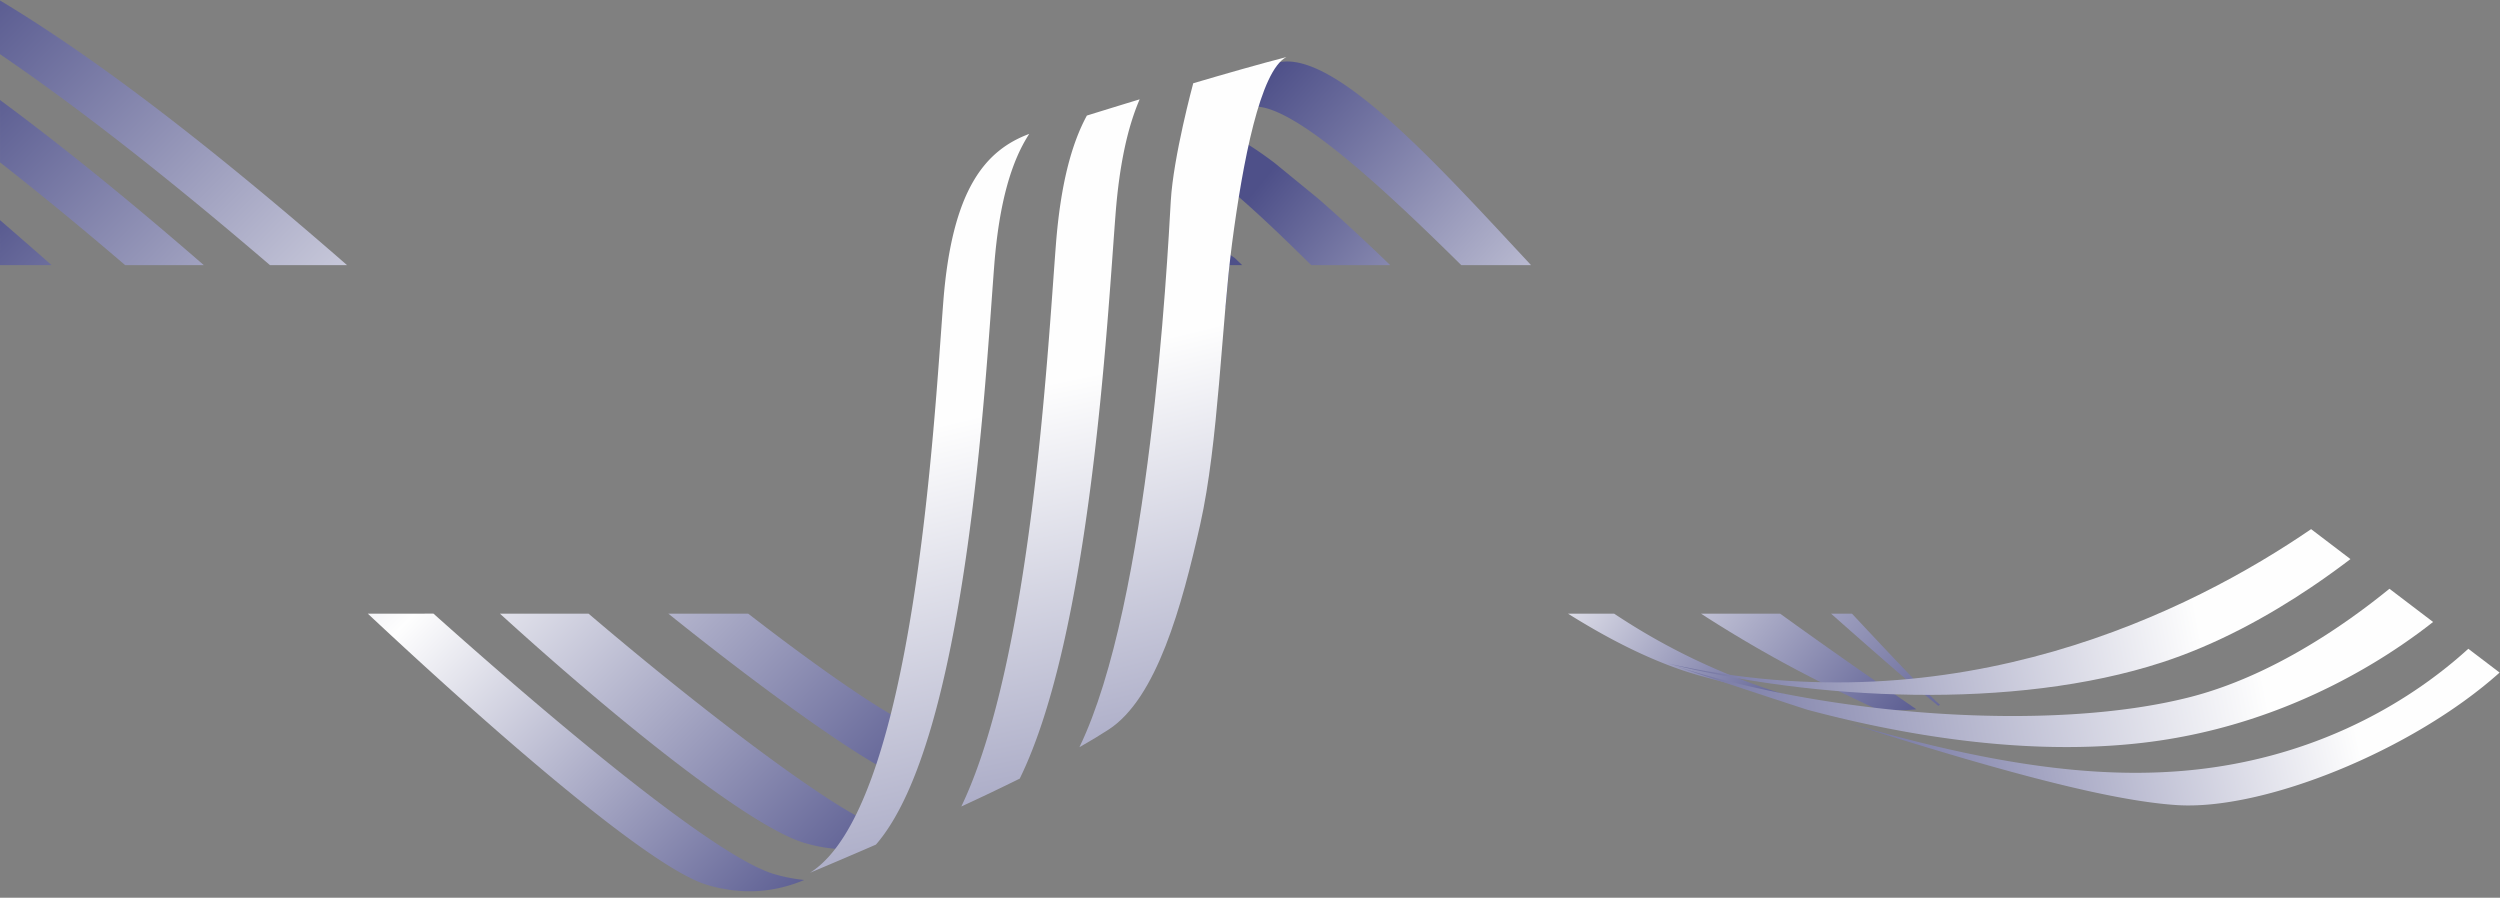
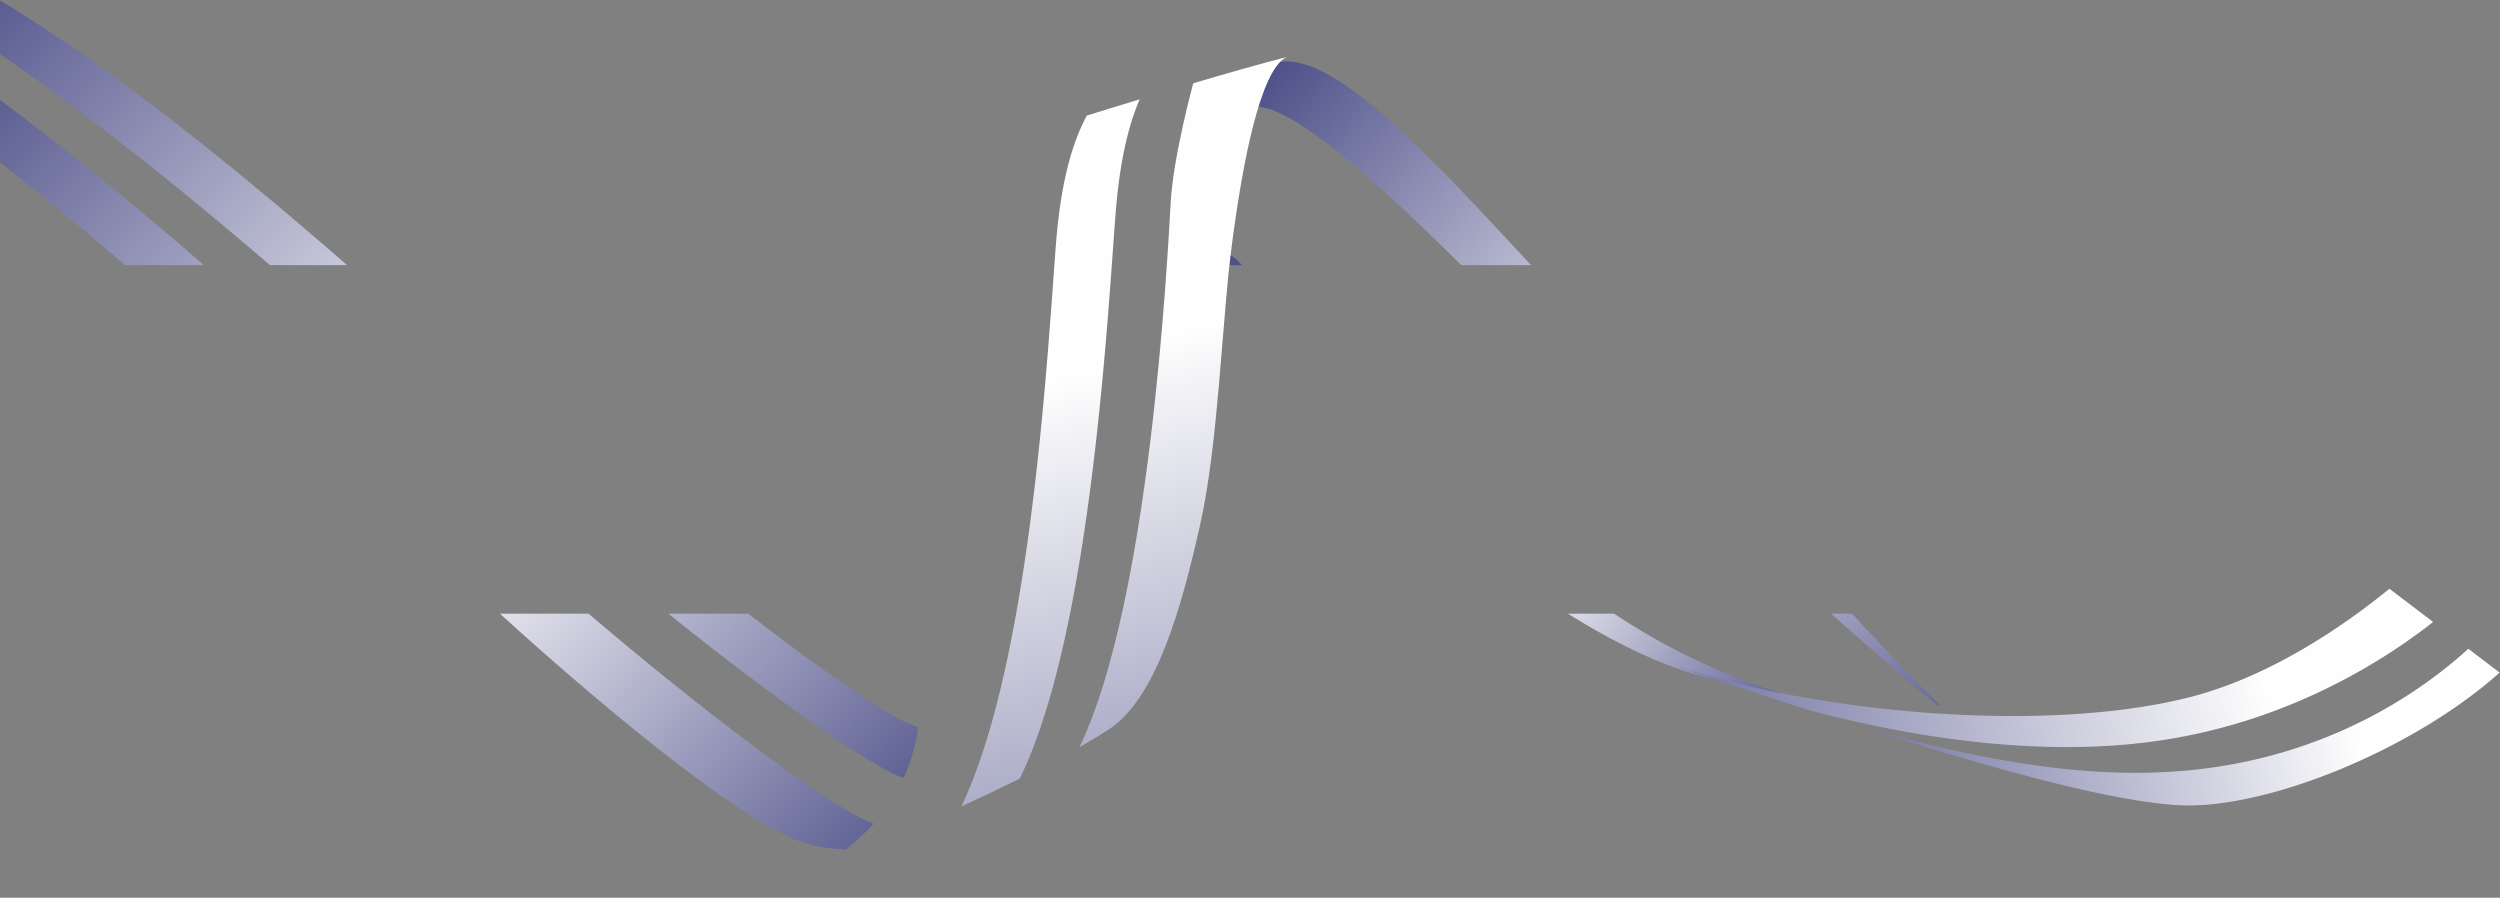
<svg xmlns="http://www.w3.org/2000/svg" width="660" height="237" viewBox="0 0 660 237">
  <rect x="0" y="0" width="660" height="237" fill="#808080" stroke="none" />
  <defs>
    <linearGradient x1="0%" y1="-11.04%" x2="117.542%" y2="88.974%" id="a">
      <stop stop-color="#4E5089" offset="0%" />
      <stop stop-color="#FEFEFE" offset="54.231%" />
      <stop stop-color="#4E5089" offset="100%" />
    </linearGradient>
    <linearGradient x1="0%" y1="-9.524%" x2="117.542%" y2="88.006%" id="b">
      <stop stop-color="#4E5089" offset="0%" />
      <stop stop-color="#FEFEFE" offset="54.231%" />
      <stop stop-color="#4E5089" offset="100%" />
    </linearGradient>
    <linearGradient x1="0%" y1="-7.812%" x2="117.542%" y2="86.912%" id="c">
      <stop stop-color="#4E5089" offset="0%" />
      <stop stop-color="#FEFEFE" offset="54.231%" />
      <stop stop-color="#4E5089" offset="100%" />
    </linearGradient>
    <linearGradient x1="0%" y1="7.248%" x2="111.489%" y2="101.18%" id="d">
      <stop stop-color="#4E5089" offset="0%" />
      <stop stop-color="#FEFEFE" offset="54.231%" />
      <stop stop-color="#4E5089" offset="100%" />
    </linearGradient>
    <linearGradient x1="0%" y1="20.57%" x2="111.489%" y2="85.232%" id="e">
      <stop stop-color="#4E5089" offset="0%" />
      <stop stop-color="#FEFEFE" offset="54.231%" />
      <stop stop-color="#4E5089" offset="100%" />
    </linearGradient>
    <linearGradient x1="0%" y1="15.503%" x2="111.489%" y2="91.297%" id="f">
      <stop stop-color="#4E5089" offset="0%" />
      <stop stop-color="#FEFEFE" offset="54.231%" />
      <stop stop-color="#4E5089" offset="100%" />
    </linearGradient>
    <linearGradient x1="57.675%" y1="164.039%" x2="48.82%" y2="40.043%" id="g">
      <stop stop-color="#4E5089" offset="0%" />
      <stop stop-color="#FEFEFE" offset="100%" />
    </linearGradient>
    <linearGradient x1="55.542%" y1="164.039%" x2="49.148%" y2="40.043%" id="h">
      <stop stop-color="#4E5089" offset="0%" />
      <stop stop-color="#FEFEFE" offset="100%" />
    </linearGradient>
    <linearGradient x1="57.836%" y1="164.039%" x2="48.795%" y2="40.043%" id="i">
      <stop stop-color="#4E5089" offset="0%" />
      <stop stop-color="#FEFEFE" offset="100%" />
    </linearGradient>
    <linearGradient x1="-19.557%" y1="48.87%" x2="77.528%" y2="43.55%" id="j">
      <stop stop-color="#4E5089" offset="0%" />
      <stop stop-color="#FEFEFE" offset="100%" />
    </linearGradient>
    <linearGradient x1="-19.557%" y1="49.169%" x2="77.528%" y2="45.259%" id="k">
      <stop stop-color="#4E5089" offset="0%" />
      <stop stop-color="#FEFEFE" offset="100%" />
    </linearGradient>
    <linearGradient x1="-19.557%" y1="48.856%" x2="77.528%" y2="43.468%" id="l">
      <stop stop-color="#4E5089" offset="0%" />
      <stop stop-color="#FEFEFE" offset="100%" />
    </linearGradient>
  </defs>
  <g fill="none">
    <path d="M131.976 161.877l1.01.917 2.017 1.824 2.014 1.812 2.01 1.798 2.005 1.784 1 .886 1.998 1.761 1.99 1.745 1.98 1.727.989.857 1.968 1.7 1.958 1.681 1.948 1.661 1.935 1.64 1.923 1.619 1.909 1.596 1.894 1.572 1.88 1.55 1.863 1.523c.309.252.617.503.925.752l1.836 1.485 1.819 1.458 1.799 1.43c.298.237.595.471.892.705l1.768 1.387 1.746 1.358 1.725 1.326.853.652 1.689 1.28c.838.631 1.667 1.25 2.486 1.857l1.625 1.196 1.599 1.162 1.57 1.126.775.55 1.527 1.071c9.074 6.318 16.526 10.61 21.495 12.086 3.824 1.137 7.482 1.645 11.002 1.664a76.579 76.579 0 005.595-4.997 43.505 43.505 0 001.683-1.783c-1.368-.386-3.424-1.368-6.073-2.886l-.905-.526-.949-.565-.99-.603-1.033-.642-1.074-.68-1.114-.717c-.189-.122-.38-.246-.571-.372l-1.173-.772-1.21-.808-1.25-.843-1.284-.878-1.321-.913-1.357-.947-1.39-.98-1.425-1.014-1.457-1.046-1.49-1.078-2.293-1.676-1.566-1.156-1.596-1.186-1.625-1.217-1.652-1.245-1.68-1.275-1.706-1.303-2.607-2.006-1.77-1.372-1.792-1.398-2.731-2.146-1.849-1.463-1.87-1.487-2.841-2.277-1.919-1.548-1.937-1.57-2.938-2.4-2.975-2.448-2.003-1.659-3.031-2.526-2.038-1.71a1037.079 1037.079 0 01-4.82-4.08h-23.395zM.001 26.284V42.74c11.482 8.992 22.574 18.16 33.041 27.137h20.766C35.74 54.18 17.532 39.225 0 26.284z" fill="url(#a)" transform="translate(0 .123)" />
    <path d="M197.52 161.877h-21.088l1.807 1.446 2.684 2.136 1.772 1.402 2.629 2.067 1.733 1.354 2.568 1.995 1.69 1.304 1.673 1.284 1.654 1.263 1.634 1.242 2.415 1.822 2.369 1.772 2.32 1.722 2.269 1.668 1.484 1.083 2.18 1.579 2.126 1.523 2.067 1.466 2.008 1.408 1.945 1.348 1.882 1.288 1.219.824 1.771 1.184 1.143.754 1.655 1.076 1.063.681 1.03.651.998.621 1.432.875.91.544.877.512.84.481.803.45.765.415.37.196.708.367.67.333c1.194.58 2.189.99 2.97 1.22l.393-.872.19-.438a49.423 49.423 0 001.798-5.105l.147-.522a45.86 45.86 0 00.723-2.947l.02-.098c.049-.236.093-.462.134-.678l.111-.613.09-.545.083-.543.093-.723.037-.368a5.084 5.084 0 01-.454-.097l-.34-.097a11.107 11.107 0 01-.565-.193l-.414-.16-.443-.184-.471-.209-.5-.233-.528-.257-.274-.138-.568-.293-.596-.317-.622-.34-.648-.362-.674-.386-1.06-.62-1.115-.672-.774-.475-.798-.496-1.241-.785-.857-.55-1.328-.863-1.377-.91-.946-.632-1.955-1.323-1.52-1.044-1.567-1.087-1.61-1.13-1.652-1.17-2.268-1.626-1.747-1.265-1.786-1.304-1.824-1.343-1.86-1.38-1.895-1.417-1.929-1.453-1.961-1.488-2.664-2.038-2.032-1.567zM0 0v14.184c17.913 12.21 36.764 26.843 55.601 42.47l3.14 2.614c2.092 1.748 4.184 3.508 6.273 5.277l3.133 2.66c1.043.889 2.086 1.78 3.128 2.672h20.35l-2.519-2.192-2.524-2.185-2.527-2.179-2.532-2.17-2.533-2.16-2.536-2.152-2.538-2.14-1.269-1.065-2.539-2.122c-.423-.353-.846-.705-1.27-1.056L66.3 48.354c-.423-.35-.846-.698-1.269-1.046l-2.537-2.08-1.268-1.034-2.534-2.055-1.267-1.022-2.53-2.03-1.264-1.008-2.525-2.001-1.26-.994-2.519-1.971a708.938 708.938 0 00-7.52-5.784l-2.494-1.882C24.448 15.79 11.888 7.122 0 0z" fill="url(#b)" transform="translate(0 .123)" />
-     <path d="M97.09 161.877c4.34 4.063 8.789 8.183 13.277 12.289 2.554 2.337 5.122 4.669 7.693 6.983a1132.69 1132.69 0 0011.521 10.25 860.508 860.508 0 0011.284 9.741 644.965 644.965 0 005.833 4.896l2.55 2.104 2.214 1.807 2.182 1.762 2.146 1.713 1.586 1.252 1.564 1.223 1.542 1.192 1.518 1.16.998.756.987.74 1.939 1.437 1.422 1.036.933.67.92.654.906.637.894.62.88.603 1.293.87.844.558.83.54.814.52.799.501.784.482.767.462.752.442.735.422c.242.137.482.27.719.4l.7.381.685.359.667.337.648.316.318.149.621.282a24.08 24.08 0 002.822 1.064c1.144.344 2.274.624 3.389.86l.317.06.631.104c.8.15 1.596.292 2.378.39l.337.034.668.056c.759.072 1.52.138 2.267.163l.46.006h.46c.773.007 1.54 0 2.298-.043.265-.012.524-.038.787-.058a36.01 36.01 0 002.382-.26l.625-.1a36.21 36.21 0 001.882-.357l.62-.142c.145-.033.29-.068.437-.104.67-.168 1.335-.353 1.995-.556l.884-.284c.714-.24 1.421-.5 2.123-.779l.7-.286a44.19 44.19 0 01-7.87-1.534c-5.278-1.543-13.629-6.626-23.741-13.909l-1.611-1.168-1.64-1.204-.83-.614-1.678-1.255a422.61 422.61 0 01-.85-.639l-1.716-1.303-1.74-1.333-1.763-1.363-.89-.692-1.793-1.405-1.814-1.432-1.831-1.457-1.85-1.481-1.865-1.505-1.88-1.526-1.893-1.547-2.864-2.357-1.923-1.594-2.903-2.421-1.945-1.634-1.953-1.647-2.938-2.493-2.948-2.518-1.968-1.69-2.955-2.55-2.952-2.563-1.966-1.715-2.942-2.577-1.955-1.72-2.118-1.87c-2.114-1.87-4.214-3.739-6.294-5.598H97.09zM.003 57.994L0 69.877h13.626C9.152 65.937 4.604 61.968.003 57.994z" fill="url(#c)" transform="translate(0 .123)" />
    <path d="M488.917 161.878h-5.524l5.13 4.537 4.822 4.24 4.451 3.887 3.059 2.652 3.227 2.773.849.725 6.777 5.536a3.21 3.21 0 00.186-.122l.131-.1.106-.094.019-.02-.246-.197-.397-.343-.476-.433-.553-.52-.968-.938-1.13-1.12-1.282-1.297-2.731-2.806-2.877-3.001-4.6-4.852-5.577-5.941-2.396-2.566zM336.819 16.534c-3.143.947-5.638 4.44-7.623 9.314l-.302.76-.147.39-.29.79-.142.404-.14.408 1.664-.405c4.386-1.107 11.808 2.908 20.737 9.737l1.173.906c.591.461 1.188.934 1.79 1.417l1.213.982 1.227 1.009 1.24 1.036c.209.175.417.35.626.528l1.26 1.074 1.272 1.098 1.282 1.12 1.294 1.143 1.302 1.163 1.312 1.182 1.32 1.2 1.326 1.218 1.333 1.234 1.34 1.248 1.343 1.263 2.024 1.916 2.031 1.94 2.036 1.962 2.038 1.978 2.715 2.657 2.708 2.67 18.42-.001-8.929-9.6-3.702-3.956-1.484-1.577-1.485-1.571-2.227-2.341-1.483-1.548-1.482-1.535-1.478-1.521-1.476-1.505-1.471-1.487-.734-.736-1.464-1.456-1.457-1.434a302.72 302.72 0 00-2.174-2.104l-1.439-1.37c-13.87-13.096-26.524-22.122-34.897-19.6z" fill="url(#d)" transform="translate(0 .123)" />
    <path d="M413.946 161.878c11.86 7.445 23.822 13.353 35.18 16.474l1.946.531 1.905.512 1.865.493 1.826.475 1.786.457 1.749.439 1.71.422 2.494.601 1.617.38 1.58.364 1.545.348 2.25.493 1.458.31 1.422.296 1.389.28 1.355.267.666.128-1.283-.357-1.303-.371-1.323-.387a199.63 199.63 0 01-.67-.199l-1.352-.41-.683-.212-1.38-.436-1.399-.453c-.703-.232-1.414-.47-2.13-.715l-1.442-.5c-.242-.085-.485-.17-.728-.257l-1.467-.53c-11.061-4.047-23.472-9.825-36.4-18.443h-12.183zM325.977 67.99l-3.807-2.637-.155 2.352-.127 2.186-.132 2.618-.113 2.722-.1 3.527.979 1.14 1.018 1.17 1.058-11.191h3.346l-.988-.95-.979-.937z" fill="url(#e)" transform="translate(0 .123)" />
-     <path d="M469.942 161.878h-20.888l1.526.982 1.511.961 1.496.94 1.48.92 1.464.899 1.448.88 2.14 1.281 2.104 1.239 1.381.802 1.364.783 2.013 1.141 1.32.738 1.945 1.074 1.275.694 1.255.677 1.848.985 1.806.947 1.179.612 2.299 1.177 2.218 1.116 2.136 1.058 2.552 1.243 2.417 1.16 3.151 1.49 3.257 1.529c.78.053 1.516.093 2.221.122l.524.02c.225.01.456.019.675.025 2.888.078 5.121-.039 6.848-.25l-11.006-7.596-5.402-3.761-6.05-4.247-3.985-2.82-5.21-3.718-2.682-1.927-1.63-1.176zM325.83 35.944a115.276 115.276 0 00-.829 4.003 164.33 164.33 0 00-1.43 8.991c1.577 1.293 3.223 2.7 4.933 4.21l1.293 1.15 1.317 1.189 1.339 1.223.677.625 1.372 1.274 1.392 1.308 1.412 1.338 1.431 1.37 1.451 1.397 1.469 1.425 2.236 2.187 2.274 2.242h20.854l-2.291-2.201-2.282-2.174-2.27-2.141a454.334 454.334 0 00-11.039-10.056l-1.065-.932-11.625-9.514c-3.948-2.973-7.534-5.344-10.619-6.914z" fill="url(#f)" transform="translate(0 .123)" />
-     <path d="M262.471 70.053c-2.363 30.502-7.335 125.351-31.23 152.804a1713.532 1713.532 0 01-17.42 7.442c27.486-17.2 32.781-119.436 35.208-150.737 2.297-29.646 11.028-39.981 22.691-44.34-4.667 7.167-7.946 18.03-9.249 34.83" fill="url(#g)" transform="translate(0 .123)" />
    <path d="M278.76 64.434c1.22-15.748 4.093-26.541 8.175-34.048a2591.59 2591.59 0 0113.934-4.285c-3.122 7.24-5.334 17.005-6.364 30.311-2.217 28.594-6.607 110.895-25.293 149.02a619.11 619.11 0 01-15.427 7.36c18.416-38.41 22.773-119.928 24.975-148.358" fill="url(#h)" transform="translate(0 .123)" />
    <path d="M315.014 21.857c8.77-2.588 17.51-5.08 24.589-6.915-6.914 3.541-11.53 27.81-14.32 49.044-2.788 21.232-3.589 52.801-8.434 74.364-4.843 21.566-11.463 45.844-24.15 54.115-2.22 1.445-4.79 3.002-7.738 4.677 18.542-38.28 23.21-128.057 24.123-144.161.668-11.77 5.93-31.124 5.93-31.124" fill="url(#i)" transform="translate(0 .123)" />
    <path d="M488.403 190.874l4.78 1.514 4.667 1.464 4.553 1.412 3.341 1.025 3.278.995 3.214.966 3.152.936 3.088.907 3.026.876 2.964.845 1.94.547 1.914.533 2.818.774 1.844.5 2.714.722 1.776.464 1.747.45 1.72.437 1.694.423 1.665.408 1.639.394 1.611.38 2.366.543 1.543.345 1.516.33.748.159 1.476.308 1.448.294.715.141 1.408.272.694.13 1.368.25 1.34.235 1.315.22.647.105 1.274.198 1.248.183c.411.059.818.115 1.22.168l1.195.153c.394.049.783.095 1.168.138l1.141.123 1.115.108 1.088.092 1.062.077c22.878 1.51 62.285-14.398 85.256-34.982l-8.264-6.287-.669.605-.692.616-.716.627-.74.637-.764.646-.788.655-.812.663-.836.67-.86.678-.884.683-.908.688-.932.693-.956.697-.487.35-.992.7-1.016.703c-.343.235-.69.47-1.04.704l-1.064.705-1.088.705c-9.35 5.99-21.304 11.897-35.866 15.783-29.473 7.866-61.146 5.399-104.224-6.523l-2.736-.765a538.948 538.948 0 01-4.162-1.195z" fill="url(#j)" transform="translate(0 .123)" />
    <path d="M440.268 175.03l7.09 2.382 8.614 2.877 5.038 1.672 6.566 2.167 6.395 2.094 3.134 1.02 1.629.43 1.653.429 1.678.426 1.701.422 1.725.418 1.747.414.882.205 1.779.406.898.2 1.81.397 1.83.389 1.849.382 1.867.373 1.886.365c.63.12 1.265.239 1.902.356l1.918.345c.643.114 1.287.225 1.935.335l1.949.324 1.964.312c18.392 2.856 38.573 4.098 58.085 1.545 24.479-3.202 44.449-12.155 58.77-20.775l1.23-.748.605-.374 1.188-.744.583-.37 1.145-.74 1.115-.732 1.086-.727.532-.36 1.042-.717 1.012-.707.495-.35.967-.694.937-.683.907-.672.876-.659.846-.646.815-.632.395-.31-11.522-8.765-.541.437-1.104.884-1.133.893-1.16.903a198.2 198.2 0 01-.592.454l-1.202.913-1.23.919-1.256.922-1.281.926-1.307.926-1.331.927c-1.12.772-2.264 1.542-3.431 2.308l-1.412.916c-10.437 6.698-22.632 12.908-35.52 16.233-37.227 9.6-97.592 4.827-138.048-8.841z" fill="url(#k)" transform="translate(0 .123)" />
-     <path d="M440.268 175.03c38.416 9.665 91.307 12.485 130.515-.29 14.622-4.762 28.14-12.269 39.346-19.81l1.48-1.006c.245-.168.488-.335.73-.503l1.438-1.003c.712-.501 1.413-1.001 2.103-1.499l1.364-.993.67-.494 1.319-.982c.434-.326.863-.651 1.286-.974l-10.387-7.904c-31.459 21.53-93.187 52.712-169.864 35.459z" fill="url(#l)" transform="translate(0 .123)" />
  </g>
</svg>